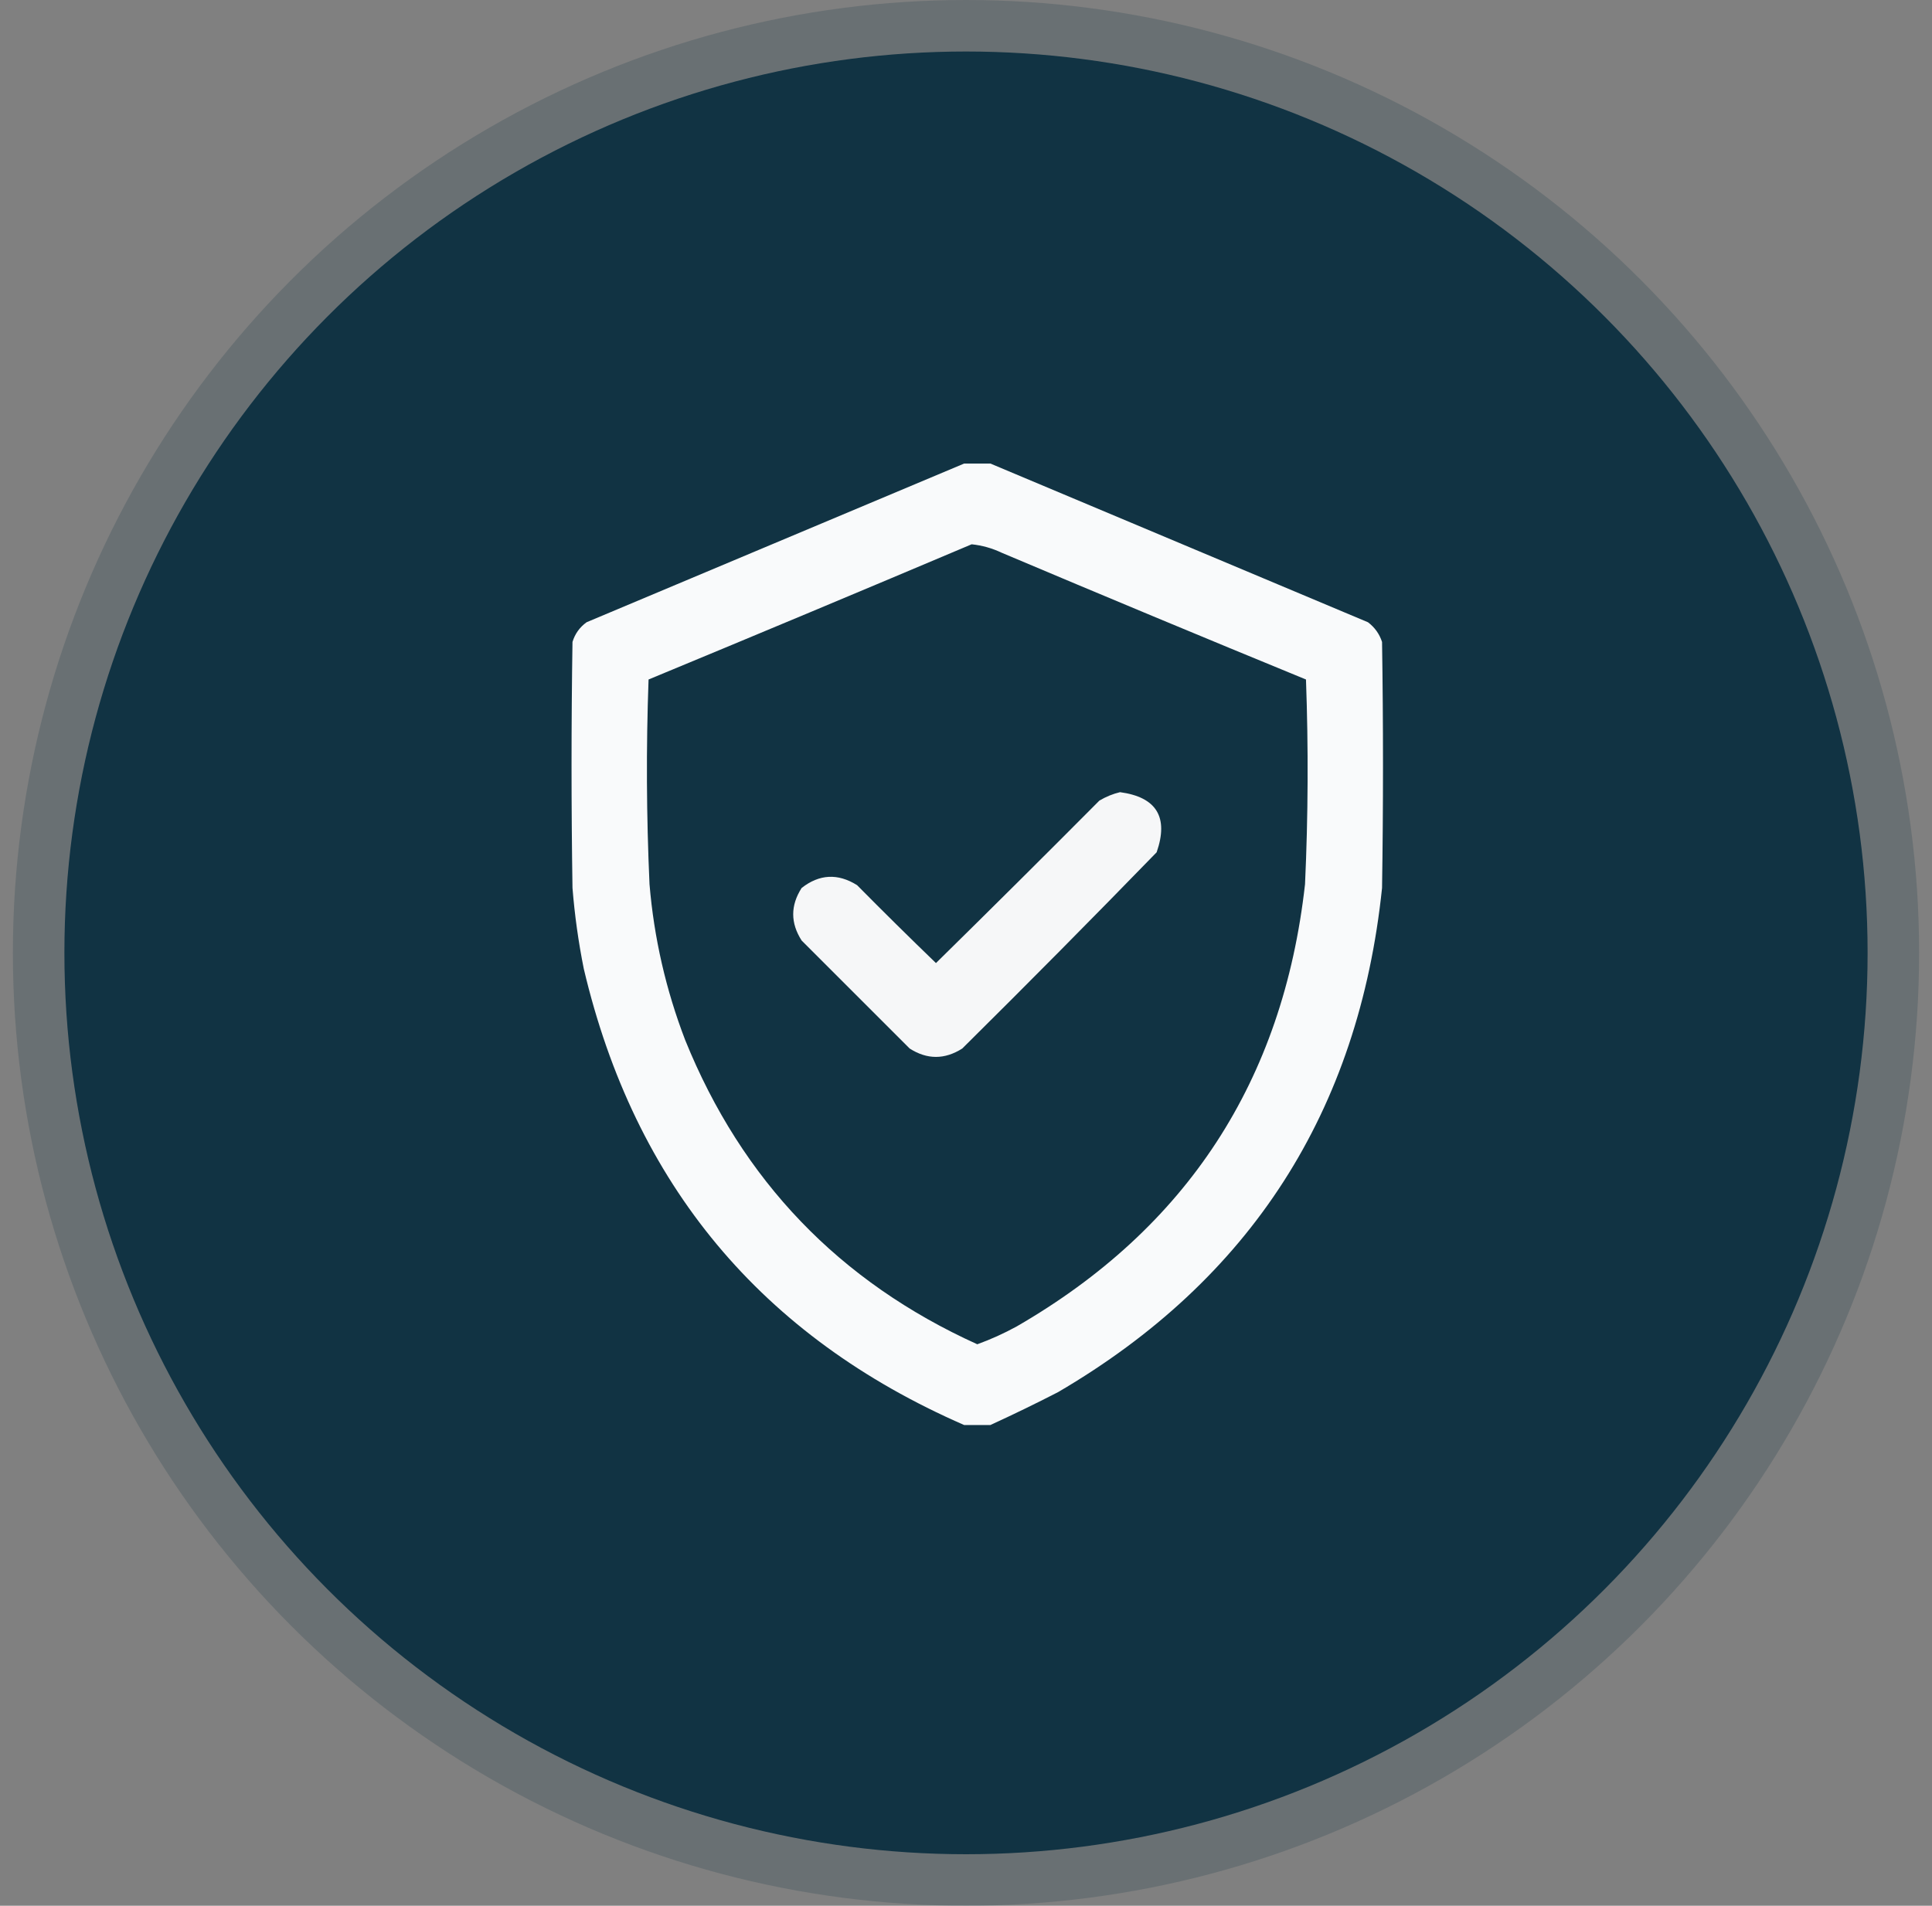
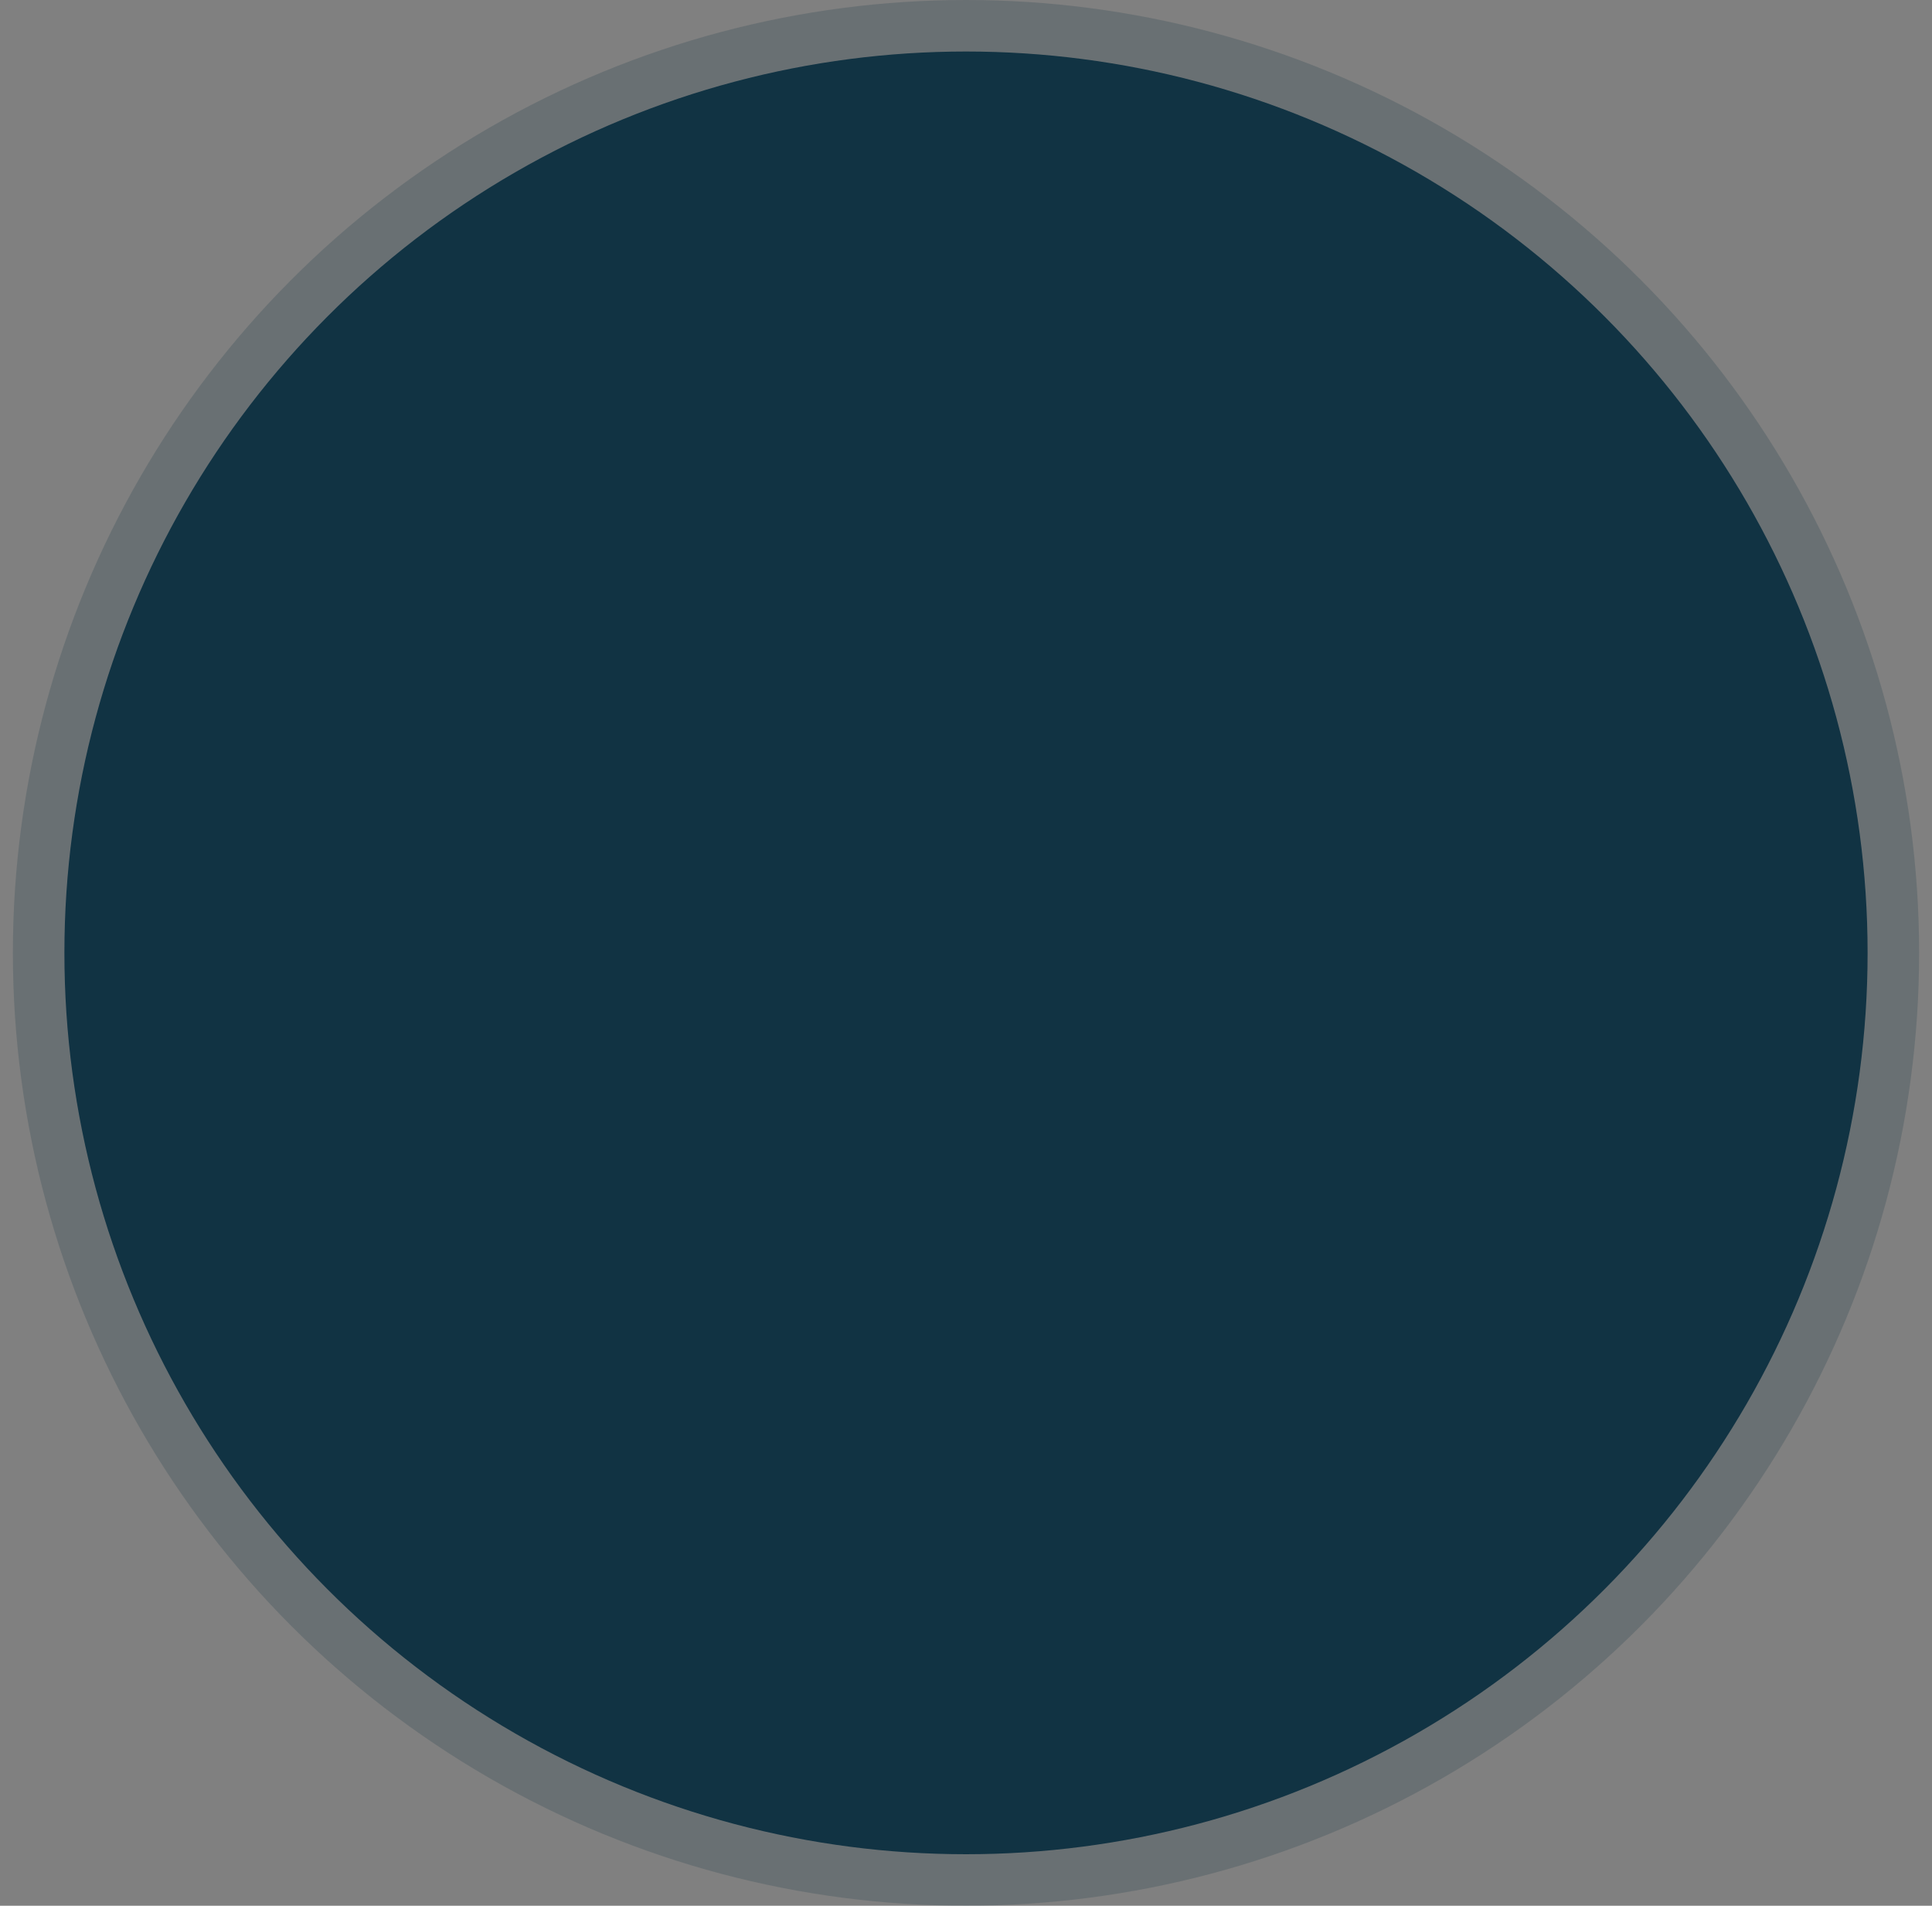
<svg xmlns="http://www.w3.org/2000/svg" width="75" height="74" viewBox="0 0 75 74" fill="none">
  <rect x="0" y="0" width="75" height="74" fill="#808080" stroke="none" />
  <circle cx="37.5" cy="37" r="35" fill="#113344" />
  <circle opacity="0.2" cx="37.5" cy="37" r="37" fill="#113344" />
-   <path opacity="0.975" fill-rule="evenodd" clip-rule="evenodd" d="M37.427 18C37.767 18 38.108 18 38.448 18C43.327 20.05 48.212 22.104 53.104 24.162C53.368 24.361 53.55 24.617 53.651 24.927C53.7 28.111 53.7 31.295 53.651 34.479C52.746 43.154 48.553 49.68 41.073 54.057C40.2 54.506 39.325 54.931 38.448 55.333C38.108 55.333 37.767 55.333 37.427 55.333C29.559 51.9 24.637 45.993 22.662 37.615C22.454 36.578 22.308 35.533 22.224 34.479C22.175 31.295 22.175 28.111 22.224 24.927C22.319 24.613 22.502 24.357 22.771 24.162C27.663 22.104 32.548 20.05 37.427 18ZM37.719 21.135C38.124 21.177 38.513 21.286 38.886 21.463C42.815 23.124 46.752 24.765 50.698 26.385C50.794 29.035 50.782 31.685 50.661 34.333C49.809 41.963 46.078 47.687 39.469 51.505C38.975 51.776 38.465 52.007 37.938 52.198C32.585 49.774 28.805 45.836 26.599 40.386C25.85 38.434 25.388 36.417 25.214 34.333C25.094 31.685 25.081 29.035 25.177 26.385C29.371 24.648 33.551 22.898 37.719 21.135Z" fill="white" />
-   <path opacity="0.958" fill-rule="evenodd" clip-rule="evenodd" d="M43.48 30.76C44.899 30.953 45.373 31.731 44.901 33.094C42.412 35.656 39.897 38.196 37.355 40.714C36.672 41.148 35.991 41.148 35.313 40.714C33.915 39.316 32.518 37.918 31.12 36.521C30.683 35.84 30.683 35.16 31.12 34.479C31.809 33.941 32.526 33.904 33.271 34.37C34.281 35.392 35.302 36.4 36.334 37.396C38.459 35.306 40.574 33.204 42.677 31.088C42.937 30.934 43.204 30.825 43.48 30.76Z" fill="white" />
</svg>